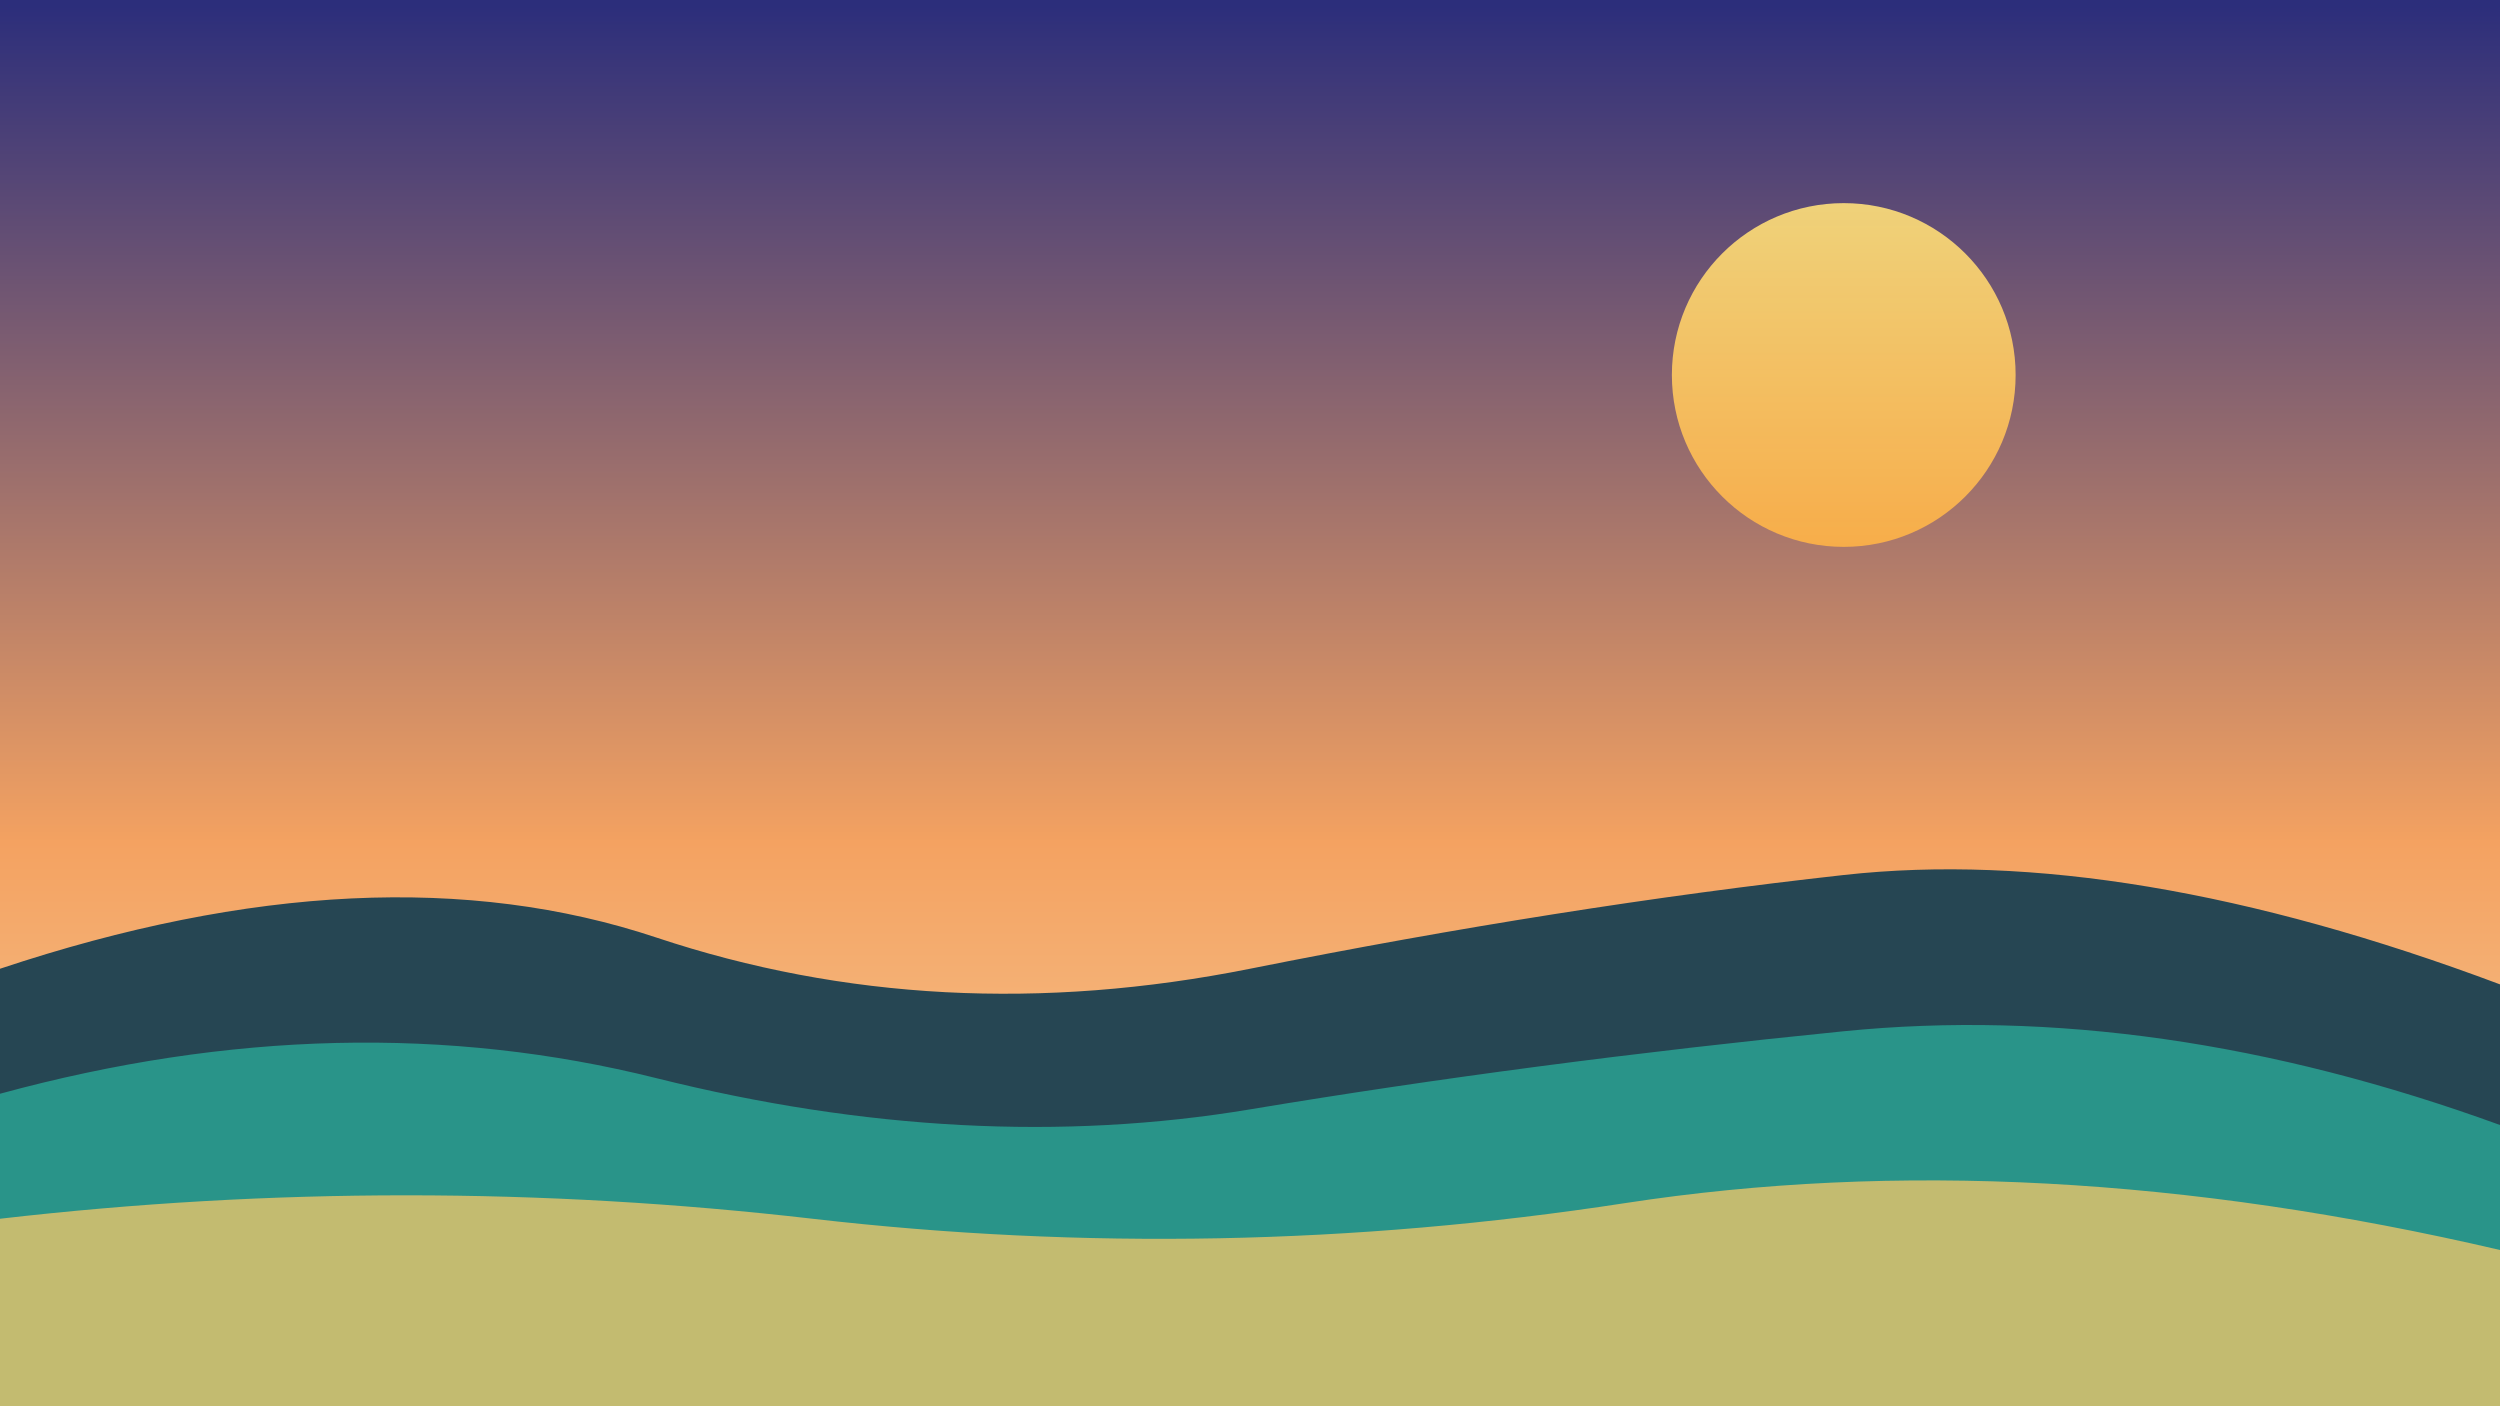
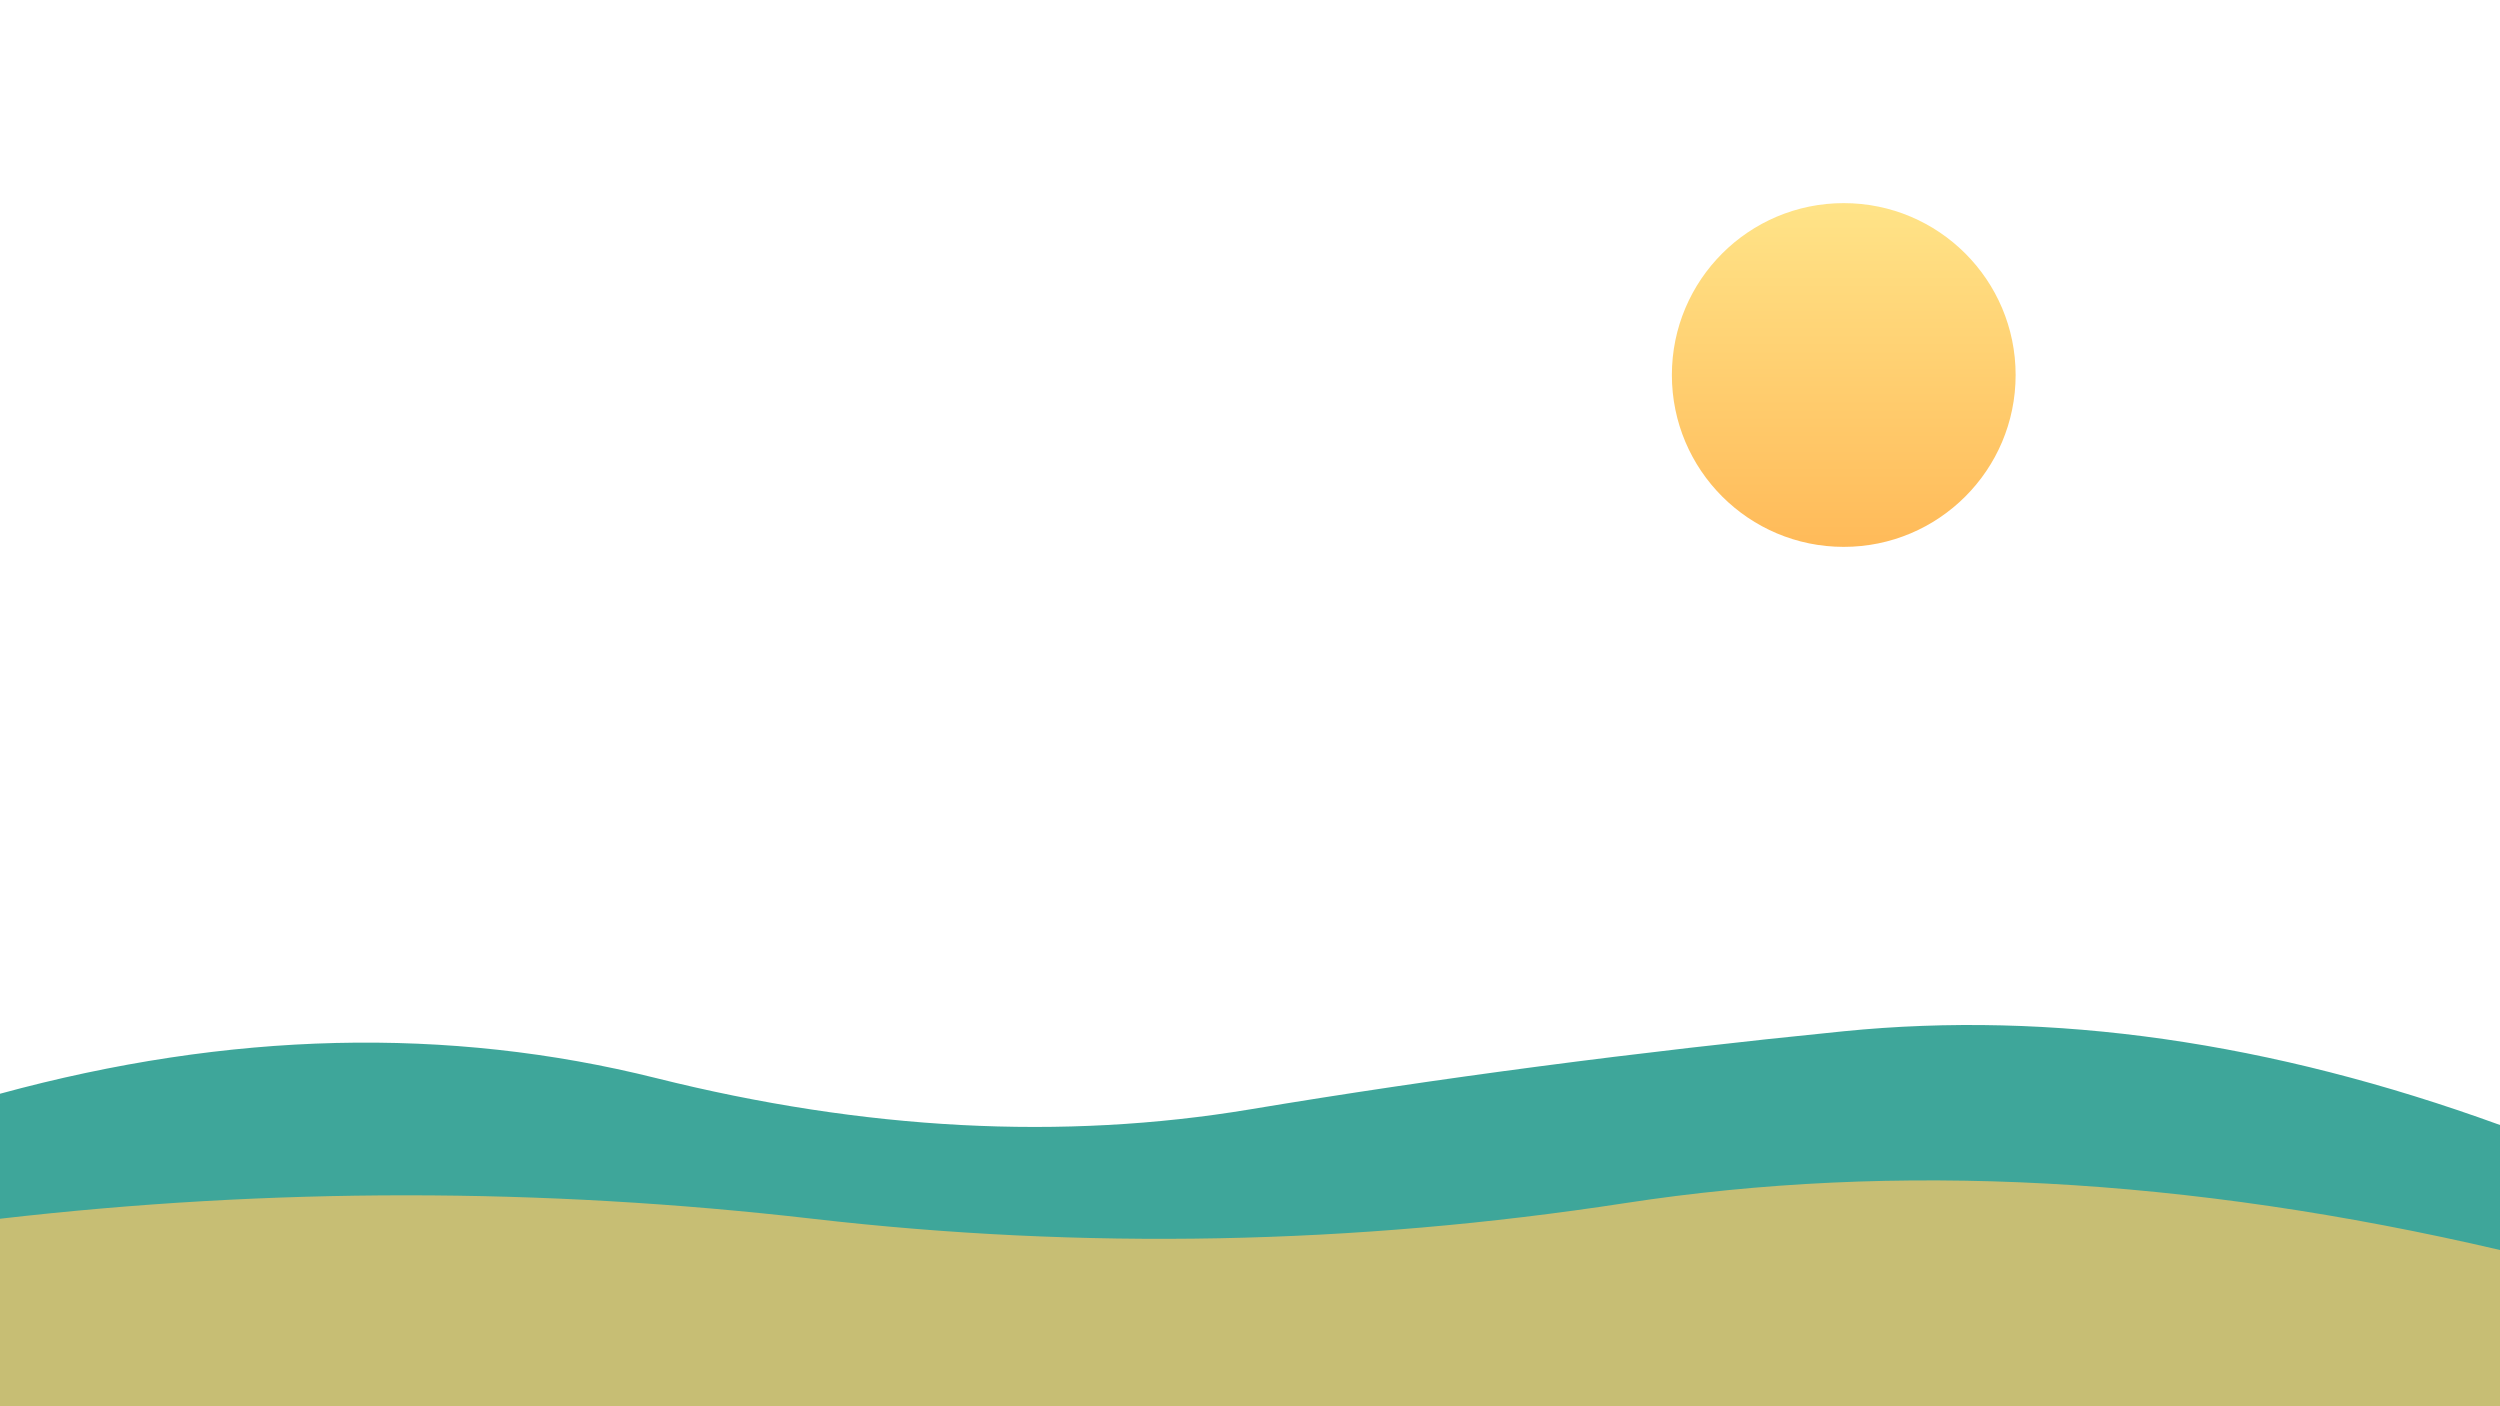
<svg xmlns="http://www.w3.org/2000/svg" viewBox="0 0 1600 900" width="1600" height="900">
  <defs>
    <linearGradient id="sky" x1="0" y1="0" x2="0" y2="1">
      <stop offset="0%" stop-color="#2c2e7b" />
      <stop offset="60%" stop-color="#f4a261" />
      <stop offset="100%" stop-color="#f6d6a8" />
    </linearGradient>
    <linearGradient id="sun" x1="0" y1="0" x2="0" y2="1">
      <stop offset="0%" stop-color="#ffe17b" />
      <stop offset="100%" stop-color="#ffb347" />
    </linearGradient>
  </defs>
-   <rect width="1600" height="900" fill="url(#sky)" />
  <circle cx="1180" cy="240" r="110" fill="url(#sun)" opacity="0.9" />
-   <path d="M0 620 Q240 540 420 600 T800 620 T1180 560 T1600 630 L1600 900 L0 900 Z" fill="#264653" />
  <path d="M0 700 Q220 640 420 690 T800 710 T1180 660 T1600 720 L1600 900 L0 900 Z" fill="#2a9d8f" opacity="0.9" />
  <path d="M0 780 Q260 750 520 780 T1040 770 T1600 800 L1600 900 L0 900 Z" fill="#e9c46a" opacity="0.8" />
</svg>